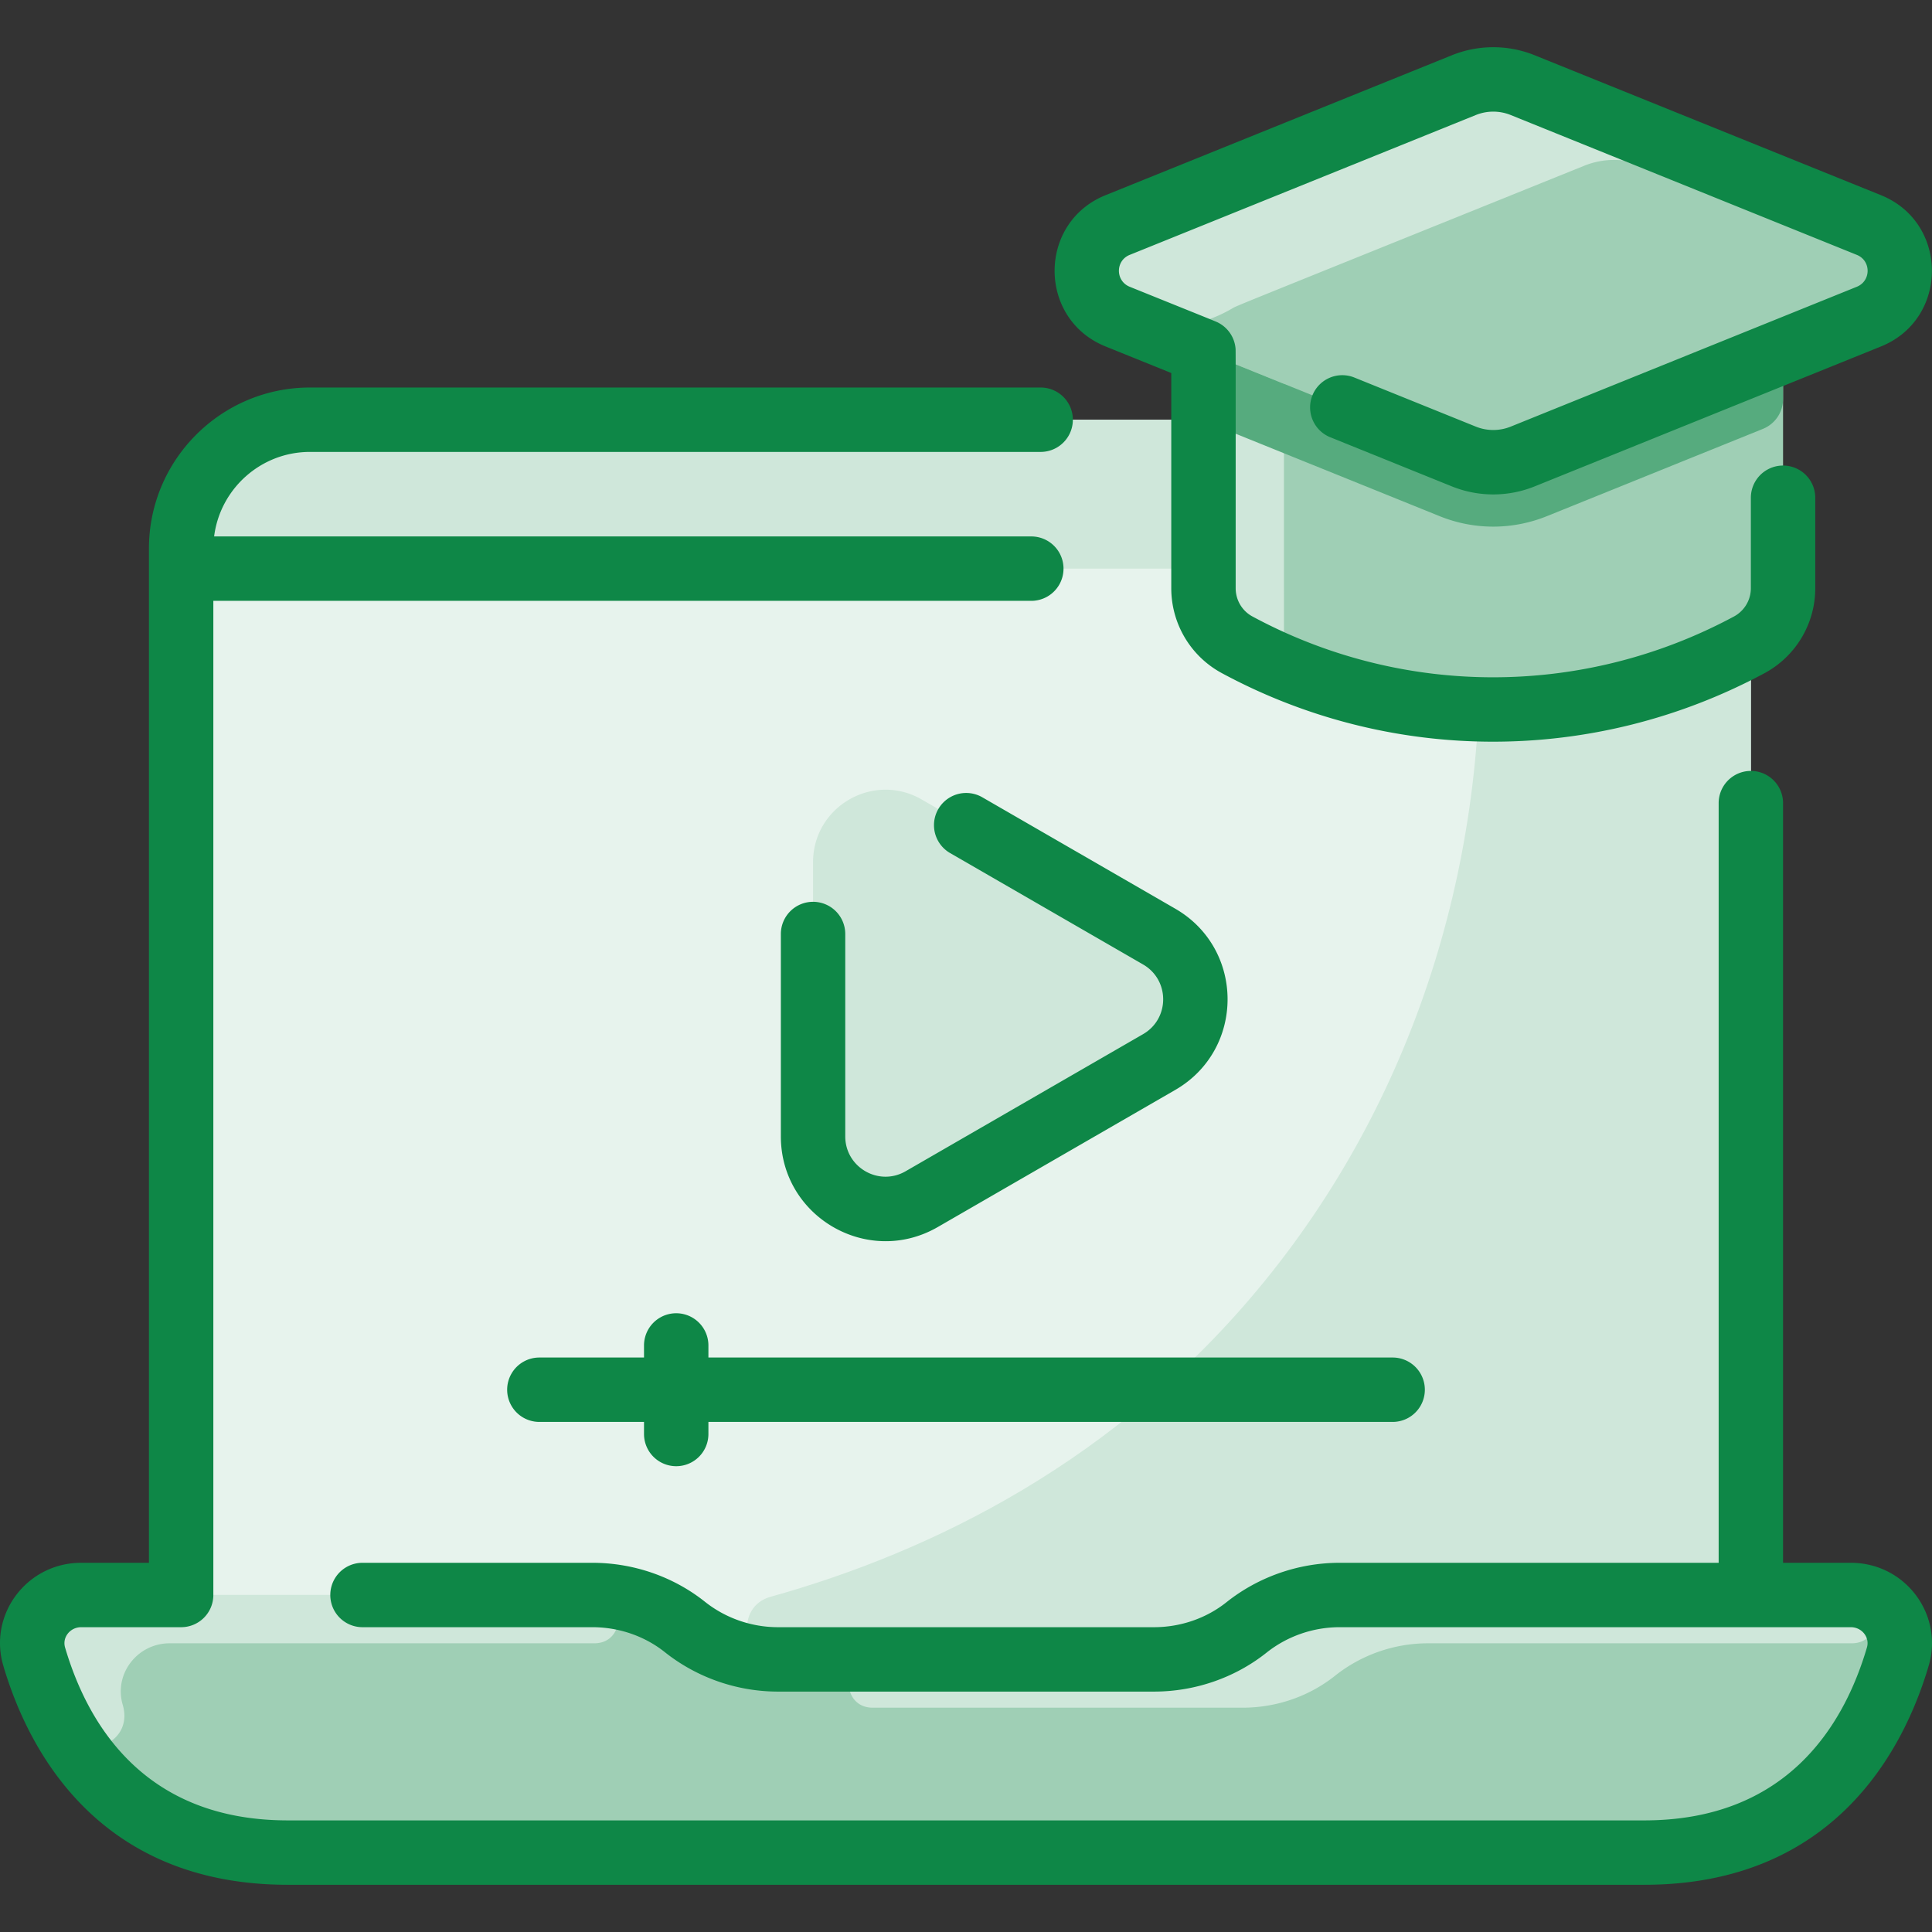
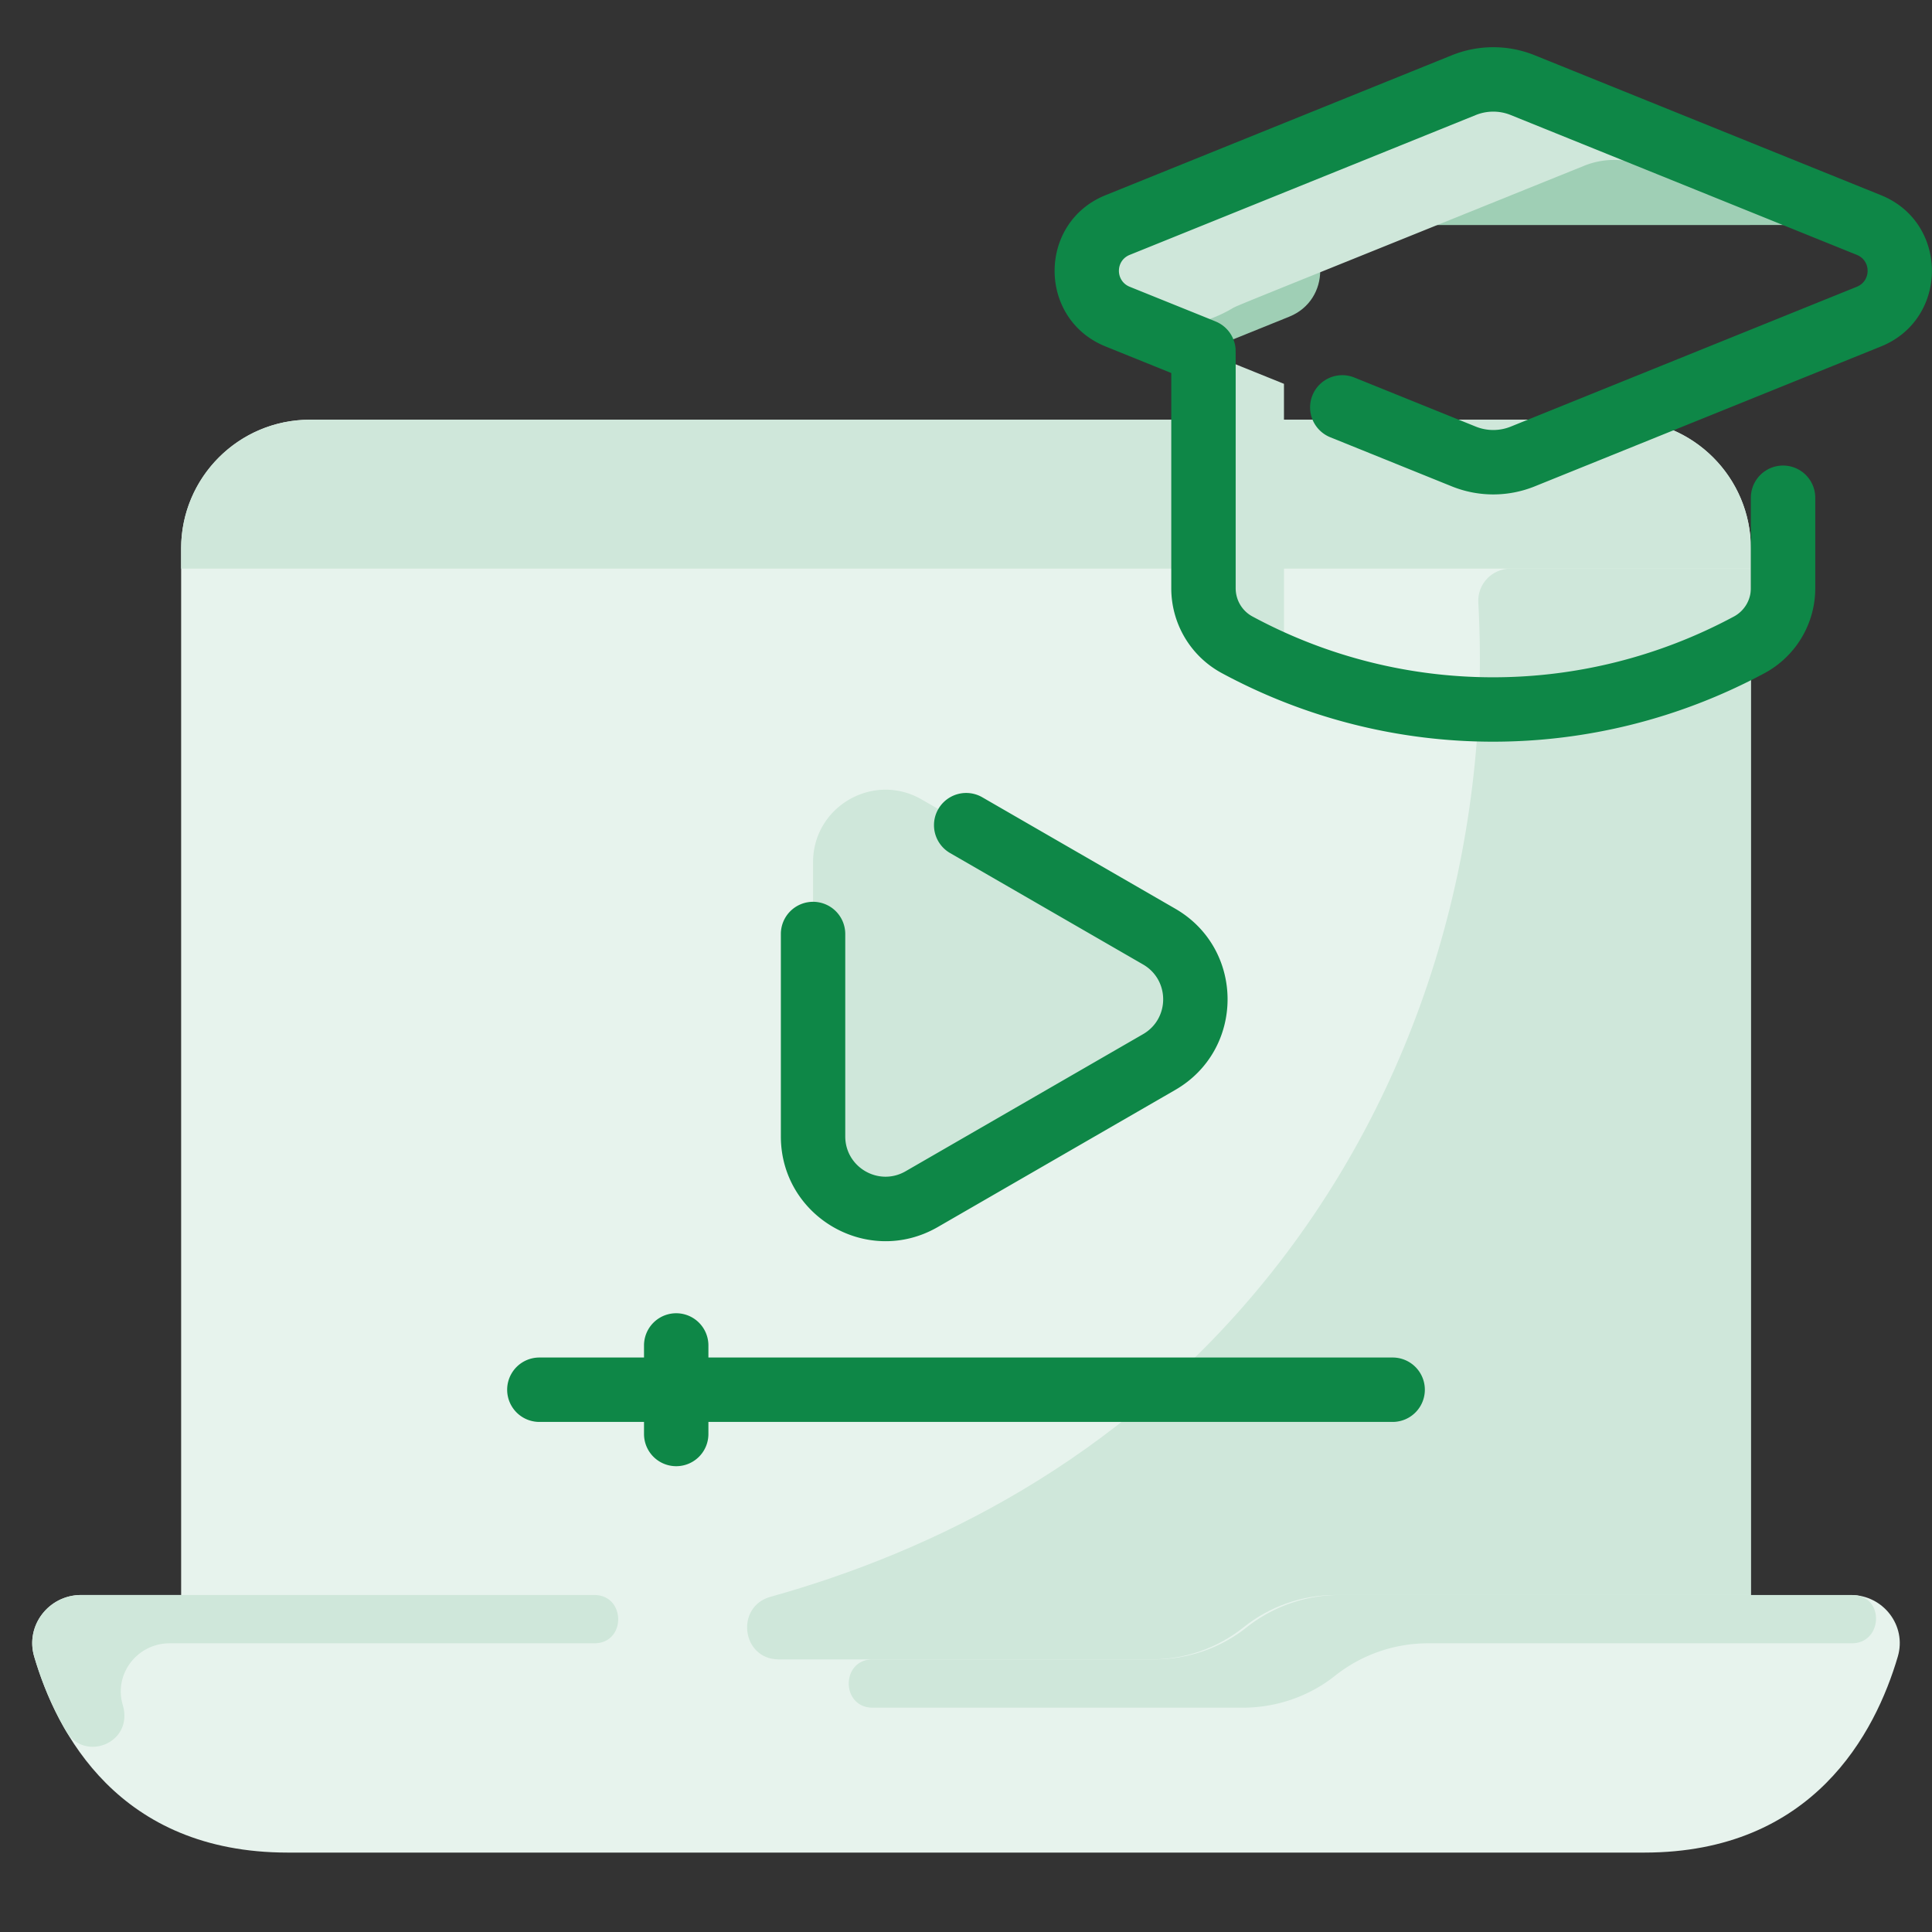
<svg xmlns="http://www.w3.org/2000/svg" version="1.1" width="512" height="512" x="0" y="0" viewBox="0 0 480.01 480.01" style="enable-background:new 0 0 512 512" xml:space="preserve" class="">
  <rect x="0" y="0" width="480.01" height="480.01" fill="#333333" stroke="none" />
  <g>
    <path fill="#e7f3ed" d="M459.846 396.28h-24.84v-260c0-17.67-14.33-32-32-32h-326c-17.67 0-32 14.33-32 32v260h-24.84c-8.07 0-13.93 7.64-11.67 15.3 5.57 18.93 20.99 48.7 63.01 48.7h337c42.02 0 57.44-29.77 63.01-48.7 2.26-7.66-3.6-15.3-11.67-15.3z" data-original="#e8f3ff" class="" opacity="1" />
-     <path fill="#9fcfb5" d="M459.846 396.28c8.07 0 13.93 7.64 11.67 15.3-5.57 18.93-20.99 48.7-63.01 48.7h-337c-42.02 0-57.44-29.77-63.01-48.7-2.26-7.66 3.6-15.3 11.67-15.3h127.01c8.35 0 16.48 2.76 22.98 7.93a37.131 37.131 0 0 0 23.14 8.07h93.42c8.34 0 16.47-2.76 22.97-7.93a37.18 37.18 0 0 1 23.15-8.07z" data-original="#b9dcff" class="" opacity="1" />
    <g fill="#d1e7ff">
      <path d="M435.006 141.28v255h-103.19c-8.47 0-16.48 2.93-22.81 8-6.47 5.18-14.52 8-22.81 8h-92.81c-9.13-.1-10.75-13.09-1.95-15.55 39.86-11.13 86.31-33.59 122.86-78.55 38.326-47.152 56.344-107.426 52.994-168.51-.25-4.564 3.417-8.39 7.988-8.39z" fill="#cfe7da" data-original="#d1e7ff" class="" opacity="1" />
      <path d="M216.826 412.28h69.89c8.34 0 16.47-2.76 22.97-7.93a37.18 37.18 0 0 1 23.15-8.07s127.582.01 127.864.029c7.589.514 6.999 11.971-.607 11.971H354.836c-8.6 0-16.73 2.96-23.15 8.07-6.5 5.17-14.63 7.93-22.97 7.93h-91.89c-7.916 0-7.956-12 0-12zM147.646 408.28H42.166c-8.07 0-13.93 7.64-11.67 15.3 2.801 9.511-9.496 14.308-14.079 6.525-3.782-6.423-6.28-12.945-7.921-18.525-2.26-7.66 3.6-15.3 11.67-15.3h127.48c7.864 0 7.987 12 0 12zM403.006 104.28h-326c-17.67 0-32 14.33-32 32v5h390v-5c0-17.67-14.33-32-32-32zM287.996 232.69c12 6.93 12 24.25 0 31.18l-58.99 34.05c-12 6.93-27-1.73-27-15.58v-68.12c0-13.85 15-22.51 27-15.58z" fill="#cfe7da" data-original="#d1e7ff" class="" opacity="1" />
    </g>
-     <path fill="#9fcfb5" d="m464.336 55.903-85.97-34.74c-4.72-1.9-10-1.9-14.72 0l-85.97 34.74c-10.23 4.14-10.23 18.62 0 22.76l21.33 8.62v58.85c0 5.86 3.2 11.28 8.35 14.06 39.678 21.41 87.281 21.477 127.22.03 5.19-2.79 8.43-8.2 8.43-14.1v-58.84l21.33-8.62c10.23-4.14 10.23-18.62 0-22.76z" data-original="#b9dcff" class="" opacity="1" />
+     <path fill="#9fcfb5" d="m464.336 55.903-85.97-34.74c-4.72-1.9-10-1.9-14.72 0l-85.97 34.74c-10.23 4.14-10.23 18.62 0 22.76l21.33 8.62v58.85v-58.84l21.33-8.62c10.23-4.14 10.23-18.62 0-22.76z" data-original="#b9dcff" class="" opacity="1" />
    <path fill="#cfe7da" d="M319.006 158.51c.017 3.438-3.47 5.788-6.564 4.286a136.21 136.21 0 0 1-5.087-2.603c-5.15-2.78-8.35-8.2-8.35-14.06v-58.85l20 8.08.001 63.147z" data-original="#d1e7ff" class="" opacity="1" />
-     <path fill="#56ab7e" d="M443.006 87.283v11.854a7.998 7.998 0 0 1-5.003 7.417l-53.647 21.678c-8.402 3.392-17.868 3.563-26.68.01l-53.667-21.688a8 8 0 0 1-5.003-7.417V87.283l64.64 26.12c4.72 1.9 10 1.9 14.72 0z" data-original="#a2d0ff" class="" opacity="1" />
    <path fill="#cfe7da" d="M465.14 56.26c4.16 2.015 1.224 8.337-3.062 6.606l-53.712-21.703a19.7 19.7 0 0 0-14.72 0c-91.119 36.775-86.131 34.681-87.626 35.548-8.334 4.83-18.278 6.021-27.209 2.411l-1.135-.459c-10.23-4.14-10.23-18.62 0-22.76l85.97-34.74c4.72-1.9 10-1.9 14.72 0 0 0 86.513 34.971 86.774 35.097z" data-original="#d1e7ff" class="" opacity="1" />
    <g fill="#2e58ff">
-       <path d="M459.85 388.28h-16.845V199.538a8 8 0 0 0-16 0V388.28h-94.171c-10.191 0-20.181 3.482-28.127 9.808-5.017 3.993-11.407 6.192-17.994 6.192h-93.417c-6.586 0-13.037-2.246-18.162-6.326-7.838-6.238-17.767-9.674-27.958-9.674H90.063a8 8 0 0 0 0 16h57.113c6.586 0 12.977 2.199 17.995 6.193 7.946 6.324 17.935 9.807 28.126 9.807h93.417c10.192 0 20.121-3.436 27.958-9.674 5.126-4.08 11.576-6.326 18.163-6.326H459.85c2.699 0 4.745 2.49 3.994 5.039-5.771 19.599-20.056 42.961-55.343 42.961H71.509c-35.286 0-49.572-23.362-55.342-42.961-.749-2.543 1.289-5.039 3.995-5.039h24.844a8 8 0 0 0 8-8v-247h203.226a8 8 0 0 0 0-16H53.2c1.482-11.822 11.589-21 23.806-21h181.549a8 8 0 0 0 0-16H77.006c-22.056 0-40 17.944-40 40v252H20.161c-13.446 0-23.101 12.793-19.343 25.559 5.987 20.332 23.131 54.441 70.691 54.441h336.993c47.561 0 64.705-34.109 70.69-54.441 3.752-12.743-5.875-25.559-19.342-25.559z" fill="#0e8747" data-original="#2e58ff" class="" opacity="1" />
      <path d="M202.006 224.055a8 8 0 0 0-8 8v50.281c0 19.982 21.625 32.547 39 22.517l58.985-34.056c17.327-10.002 17.35-35.018 0-45.033l-47.985-27.704a8 8 0 0 0-8 13.856l47.985 27.704c6.663 3.848 6.678 13.465 0 17.322l-58.985 34.055c-6.686 3.86-15-.977-15-8.66v-50.281a8 8 0 0 0-8-8.001zM274.683 86.08l16.322 6.596v53.458c0 8.836 4.811 16.922 12.556 21.102 42.011 22.672 92.508 22.753 134.8.038a23.966 23.966 0 0 0 12.645-21.146v-22.461a8 8 0 0 0-16 0v22.461a7.992 7.992 0 0 1-4.215 7.05c-37.804 20.303-82.594 19.965-119.631-.022-2.563-1.383-4.154-4.073-4.154-7.021 0-61.995.023-59.049-.046-59.704a7.997 7.997 0 0 0-4.19-6.208c-.731-.385-.045-.071-22.093-8.977-3.552-1.435-3.59-6.47.001-7.921l85.97-34.737a11.584 11.584 0 0 1 8.717 0l85.97 34.737c3.59 1.45 3.555 6.485 0 7.922l-85.97 34.737a11.584 11.584 0 0 1-8.717 0L336.494 93.8a7.995 7.995 0 0 0-10.414 4.42 7.999 7.999 0 0 0 4.42 10.414l30.153 12.184a27.494 27.494 0 0 0 20.705 0l85.969-34.736c16.88-6.819 16.886-30.77.001-37.591l-85.97-34.737a27.494 27.494 0 0 0-20.705 0l-85.97 34.737c-16.877 6.817-16.885 30.77 0 37.589zM168.006 364.28a8 8 0 0 0 8-8v-3h170a8 8 0 0 0 0-16h-170v-3a8 8 0 0 0-16 0v3h-26a8 8 0 0 0 0 16h26v3a8 8 0 0 0 8 8z" fill="#0e8747" data-original="#2e58ff" class="" opacity="1" />
    </g>
  </g>
</svg>